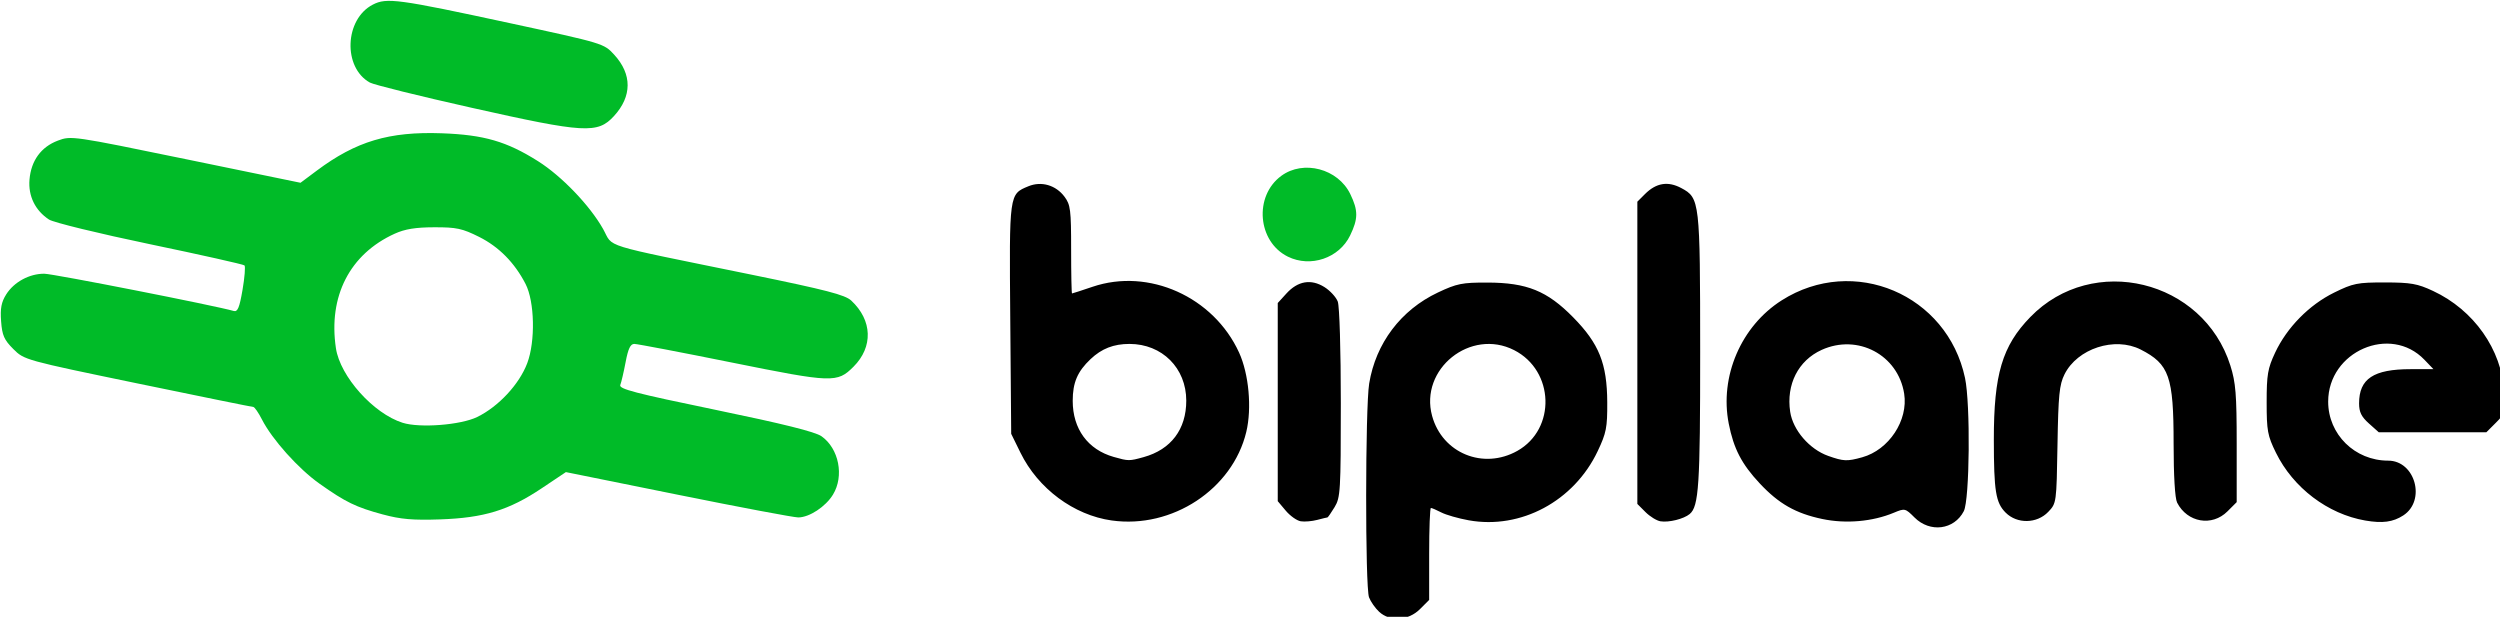
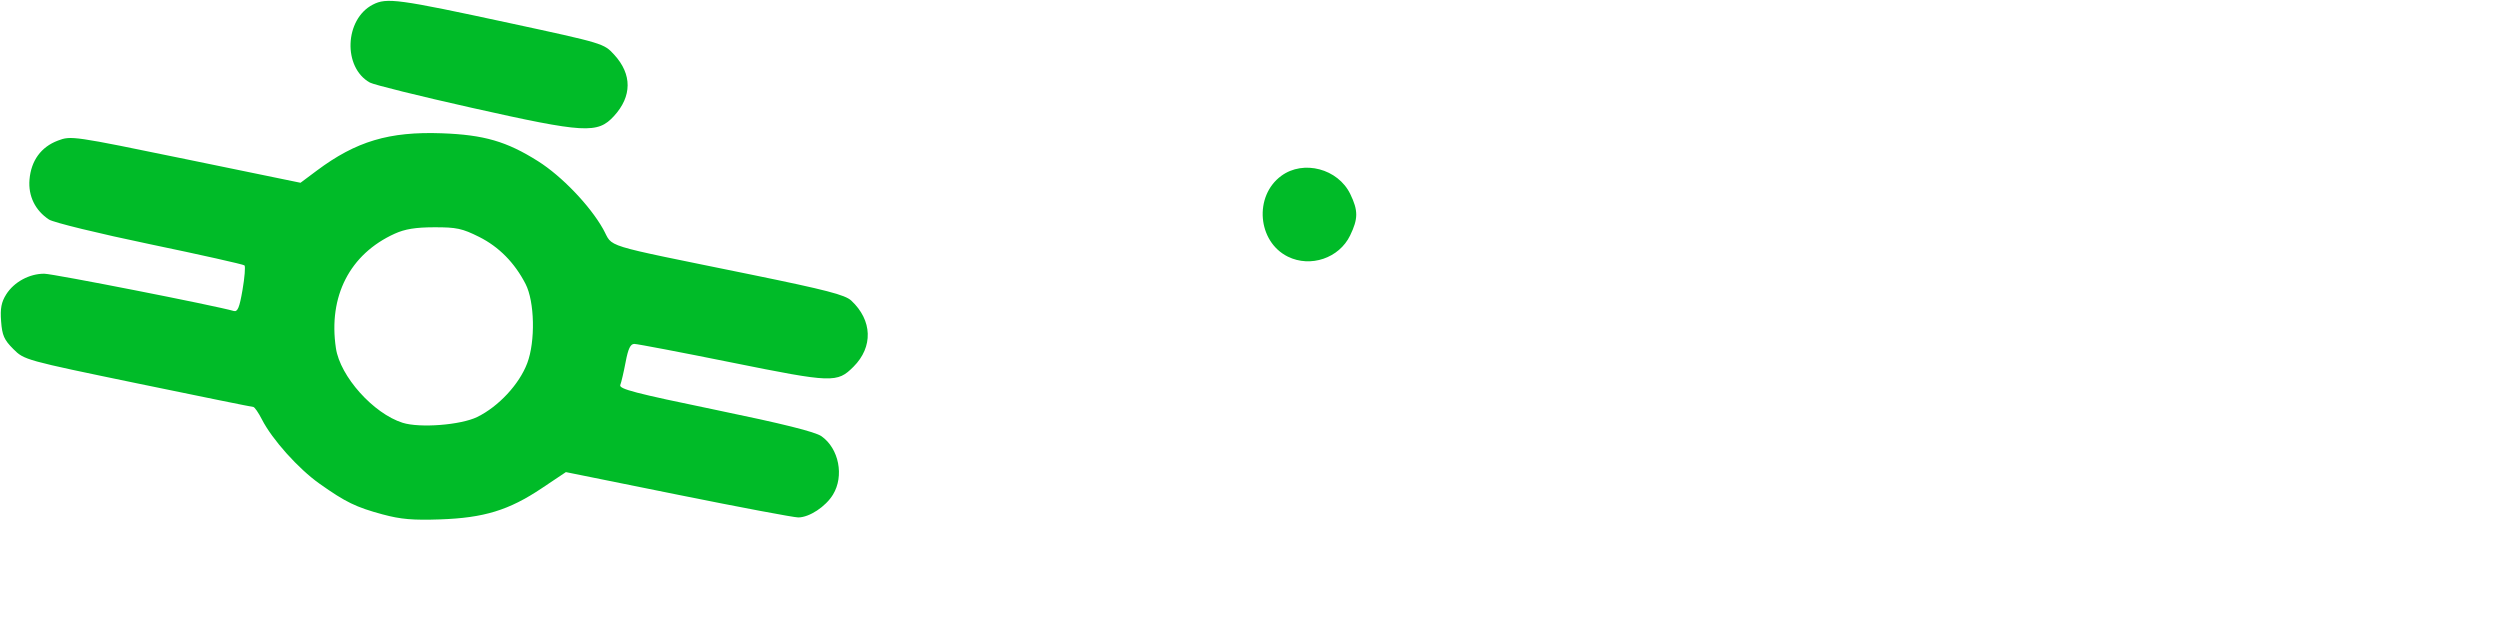
<svg xmlns="http://www.w3.org/2000/svg" xmlns:xlink="http://www.w3.org/1999/xlink" id="svg8" version="1.1" viewBox="0 0 210.023 51.817">
  <defs id="defs2">
    <polygon id="path-1" points="35.383,48.347 0.02,48.347 0.02,0.069 35.383,0.069 " />
    <mask id="mask-2" fill="white">
      <use height="100%" width="100%" y="0" x="0" xlink:href="#path-1" id="use864" />
    </mask>
  </defs>
  <g transform="translate(-11.759,-161.776)" id="layer1">
    <g style="fill:#0000ff;fill-rule:evenodd;stroke:none;stroke-width:1" transform="matrix(0.265,0,0,0.265,-30.257,115.634)" id="Symbols">
      <g transform="translate(-98.49,74.751)" id="Clip-33" style="fill:#333333;fill-opacity:0.961" />
-       <path id="path2403" d="m 595.744,368.054 c -1.237,-1.153 -2.672,-3.207 -3.189,-4.565 -1.241,-3.264 -1.201,-60.164 0.047,-67.788 2.091,-12.769 10.056,-23.317 21.79,-28.853 6.02,-2.84 7.668,-3.171 15.725,-3.149 12.489,0.033 18.911,2.636 27.139,11.001 8.227,8.364 10.759,14.67 10.818,26.951 0.039,8.029 -0.289,9.701 -3.038,15.503 -7.509,15.845 -24.377,24.886 -40.876,21.909 -3.277,-0.591 -7.192,-1.713 -8.7,-2.493 -1.509,-0.78 -2.99,-1.418 -3.292,-1.418 -0.302,0 -0.55,6.56 -0.55,14.577 v 14.577 l -2.923,2.923 c -3.668,3.668 -9.501,4.04 -12.95,0.827 z m 43.828,-50.999 c 12.339,-6.935 11.754,-25.421 -1.01,-31.933 -13.813,-7.047 -30.071,5.992 -26.008,20.858 3.229,11.815 16.224,17.142 27.019,11.074 z m 125.904,21.108 c -2.92,-2.92 -3.067,-2.953 -6.546,-1.499 -6.748,2.82 -15.196,3.56 -22.676,1.987 -8.427,-1.772 -13.795,-4.825 -19.828,-11.274 -5.745,-6.141 -8.272,-11.013 -9.835,-18.955 -2.944,-14.963 3.911,-30.911 16.804,-39.097 22.785,-14.467 52.481,-1.88 58.099,24.624 1.755,8.278 1.476,38.617 -0.387,42.221 -3.07,5.936 -10.713,6.911 -15.63,1.993 z M 748.894,319.09 c 8.48,-2.355 14.648,-11.704 13.309,-20.175 -1.943,-12.293 -14.721,-19.066 -26.165,-13.869 -7.418,3.369 -11.271,10.954 -9.97,19.629 0.868,5.791 6.113,11.873 12.049,13.972 4.888,1.729 5.983,1.774 10.777,0.443 z m -237.92,20.03 C 498.956,337.425 487.647,329.024 482.057,317.637 l -2.94,-5.987 -0.297,-36.354 c -0.327,-39.987 -0.381,-39.587 5.753,-42.128 4.101,-1.699 8.695,-0.367 11.442,3.316 1.9,2.548 2.102,4.154 2.102,16.742 0,7.658 0.127,13.924 0.282,13.924 0.155,-2.8e-4 3.08,-0.951 6.5,-2.112 17.816,-6.048 38.362,3.169 46.451,20.838 3.111,6.796 4.099,17.637 2.293,25.167 -4.359,18.171 -23.516,30.776 -42.668,28.075 z m 10.143,-20.089 c 8.662,-2.399 13.5,-8.811 13.5,-17.891 0,-10.332 -7.663,-17.99 -18,-17.99 -5.021,0 -8.817,1.481 -12.339,4.814 -4.159,3.935 -5.661,7.447 -5.661,13.236 0,8.899 4.785,15.441 13,17.776 4.681,1.33 4.894,1.332 9.5,0.056 z m 49.784,20.344 c -1.219,-0.195 -3.356,-1.71 -4.75,-3.367 l -2.534,-3.012 v -31.407 -31.407 l 2.75,-3.018 c 3.625,-3.979 7.789,-4.689 12.025,-2.052 1.801,1.122 3.714,3.193 4.25,4.604 0.554,1.458 0.973,15.376 0.971,32.25 -0.004,27.829 -0.128,29.888 -1.985,32.935 -1.09,1.788 -2.104,3.25 -2.253,3.25 -0.149,0 -1.618,0.355 -3.265,0.79 -1.646,0.434 -3.991,0.63 -5.209,0.435 z m 114.043,0.006 c -1.195,-0.192 -3.333,-1.509 -4.75,-2.926 l -2.577,-2.577 v -47.909 -47.909 l 2.414,-2.414 c 3.559,-3.559 7.284,-4.173 11.526,-1.9 5.856,3.138 5.965,4.087 5.978,51.905 0.012,42.308 -0.422,49.013 -3.329,51.426 -1.88,1.56 -6.595,2.734 -9.263,2.305 z m 223.454,-0.242 c -11.905,-2.053 -22.88,-10.38 -28.341,-21.502 -2.658,-5.413 -2.94,-6.946 -2.94,-15.987 0,-8.757 0.333,-10.711 2.68,-15.718 3.742,-7.985 10.765,-15.137 18.694,-19.041 6.034,-2.971 7.379,-3.24 16.105,-3.231 8.224,0.009 10.305,0.376 15.274,2.696 12.928,6.035 21.742,18.541 22.561,32.01 0.388,6.391 0.261,6.863 -2.626,9.75 l -3.034,3.034 h -17.061 -17.061 l -3.116,-2.784 c -2.394,-2.139 -3.116,-3.617 -3.116,-6.379 0,-7.801 4.582,-10.837 16.355,-10.837 h 7.219 l -2.852,-2.977 c -10.78,-11.252 -30.515,-2.673 -30.521,13.267 -0.003,10.383 8.459,18.71 19.013,18.71 8.588,0 12.071,12.663 4.781,17.379 -3.247,2.101 -6.577,2.547 -12.015,1.609 z m -114.014,-2.495 c -3.154,-3.154 -3.741,-6.767 -3.755,-23.107 -0.017,-20.758 2.654,-29.743 11.572,-38.918 19.784,-20.356 54.82,-11.854 63.412,15.387 1.704,5.404 2.005,9.121 2.005,24.827 v 18.472 l -2.923,2.923 c -4.907,4.907 -12.731,3.553 -15.96,-2.761 -0.69,-1.35 -1.117,-8.528 -1.117,-18.783 0,-21.182 -1.386,-25.136 -10.425,-29.749 -8.221,-4.196 -20.097,-0.326 -24.169,7.877 -1.626,3.275 -1.952,6.561 -2.217,22.339 -0.309,18.418 -0.322,18.512 -2.937,21.25 -3.585,3.753 -9.863,3.866 -13.486,0.243 z" style="fill:#000000" />
      <path style="fill:#00bb28;fill-opacity:1" d="m 279.941,337.219 c -8.562,-2.316 -11.805,-3.891 -20.088,-9.755 -6.728,-4.763 -15.025,-14.02 -18.272,-20.385 -1.102,-2.161 -2.333,-3.935 -2.734,-3.943 -0.401,-0.008 -16.9,-3.361 -36.664,-7.451 -35.746,-7.399 -35.953,-7.456 -39.412,-10.915 -2.922,-2.922 -3.54,-4.327 -3.871,-8.799 -0.303,-4.089 0.072,-6.063 1.618,-8.523 2.465,-3.924 7.351,-6.577 12.064,-6.553 2.837,0.015 54.181,10.11 60.082,11.813 1.219,0.352 1.805,-1.064 2.772,-6.701 0.674,-3.931 0.954,-7.419 0.623,-7.75 -0.332,-0.332 -13.833,-3.359 -30.003,-6.728 -16.17,-3.369 -30.555,-6.882 -31.967,-7.807 -4.388,-2.875 -6.633,-7.482 -6.185,-12.695 0.514,-5.993 3.66,-10.313 8.977,-12.327 4.192,-1.587 4.627,-1.524 40.588,5.878 l 36.351,7.483 5.149,-3.846 c 12.474,-9.317 22.944,-12.444 39.649,-11.843 13.356,0.481 20.564,2.575 30.529,8.869 7.468,4.716 16.377,14 20.576,21.439 3.466,6.141 -1.842,4.501 46.846,14.468 23.95,4.903 29.898,6.446 31.845,8.264 6.711,6.266 6.991,14.689 0.699,20.973 -5.167,5.16 -6.628,5.109 -38.575,-1.338 -16.076,-3.244 -29.98,-5.899 -30.898,-5.899 -1.238,0 -1.949,1.483 -2.758,5.75 -0.599,3.163 -1.361,6.432 -1.693,7.265 -0.501,1.258 4.609,2.592 30.163,7.876 21.447,4.434 31.634,6.974 33.63,8.384 5.518,3.898 7.232,12.597 3.642,18.485 -2.341,3.84 -7.483,7.227 -11.005,7.249 -1.375,0.009 -18.515,-3.221 -38.088,-7.177 l -35.588,-7.193 -7.706,5.154 c -10.369,6.935 -18.272,9.355 -32.118,9.835 -8.658,0.3 -12.528,-0.032 -18.176,-1.559 z m 29.905,-30.908 c 6.773,-3.321 13.331,-10.379 15.851,-17.059 2.612,-6.924 2.347,-19.511 -0.529,-25.102 -3.461,-6.729 -8.46,-11.798 -14.716,-14.924 -5.369,-2.683 -7.187,-3.073 -14.245,-3.054 -5.938,0.016 -9.272,0.558 -12.533,2.037 -14.235,6.458 -21.1,19.837 -18.629,36.311 1.341,8.94 11.873,20.707 21.153,23.633 5.455,1.72 18.447,0.708 23.648,-1.842 z m 256.989,-50.824 c -9.653,-4.758 -10.828,-19.218 -2.082,-25.626 7.027,-5.148 17.972,-2.251 21.864,5.789 2.528,5.221 2.516,7.803 -0.06,13.124 -3.474,7.176 -12.529,10.258 -19.722,6.713 z m -258.718,-47.188 c -16.5,-3.7 -31.037,-7.301 -32.304,-8.002 -8.612,-4.765 -8.041,-20.073 0.923,-24.709 4.396,-2.273 7.946,-1.795 43.317,5.84 29.876,6.449 29.943,6.469 33.219,10.043 5.689,6.208 5.664,13.177 -0.071,19.435 -5.192,5.666 -9.229,5.432 -45.084,-2.608 z" id="path2405" />
    </g>
  </g>
</svg>